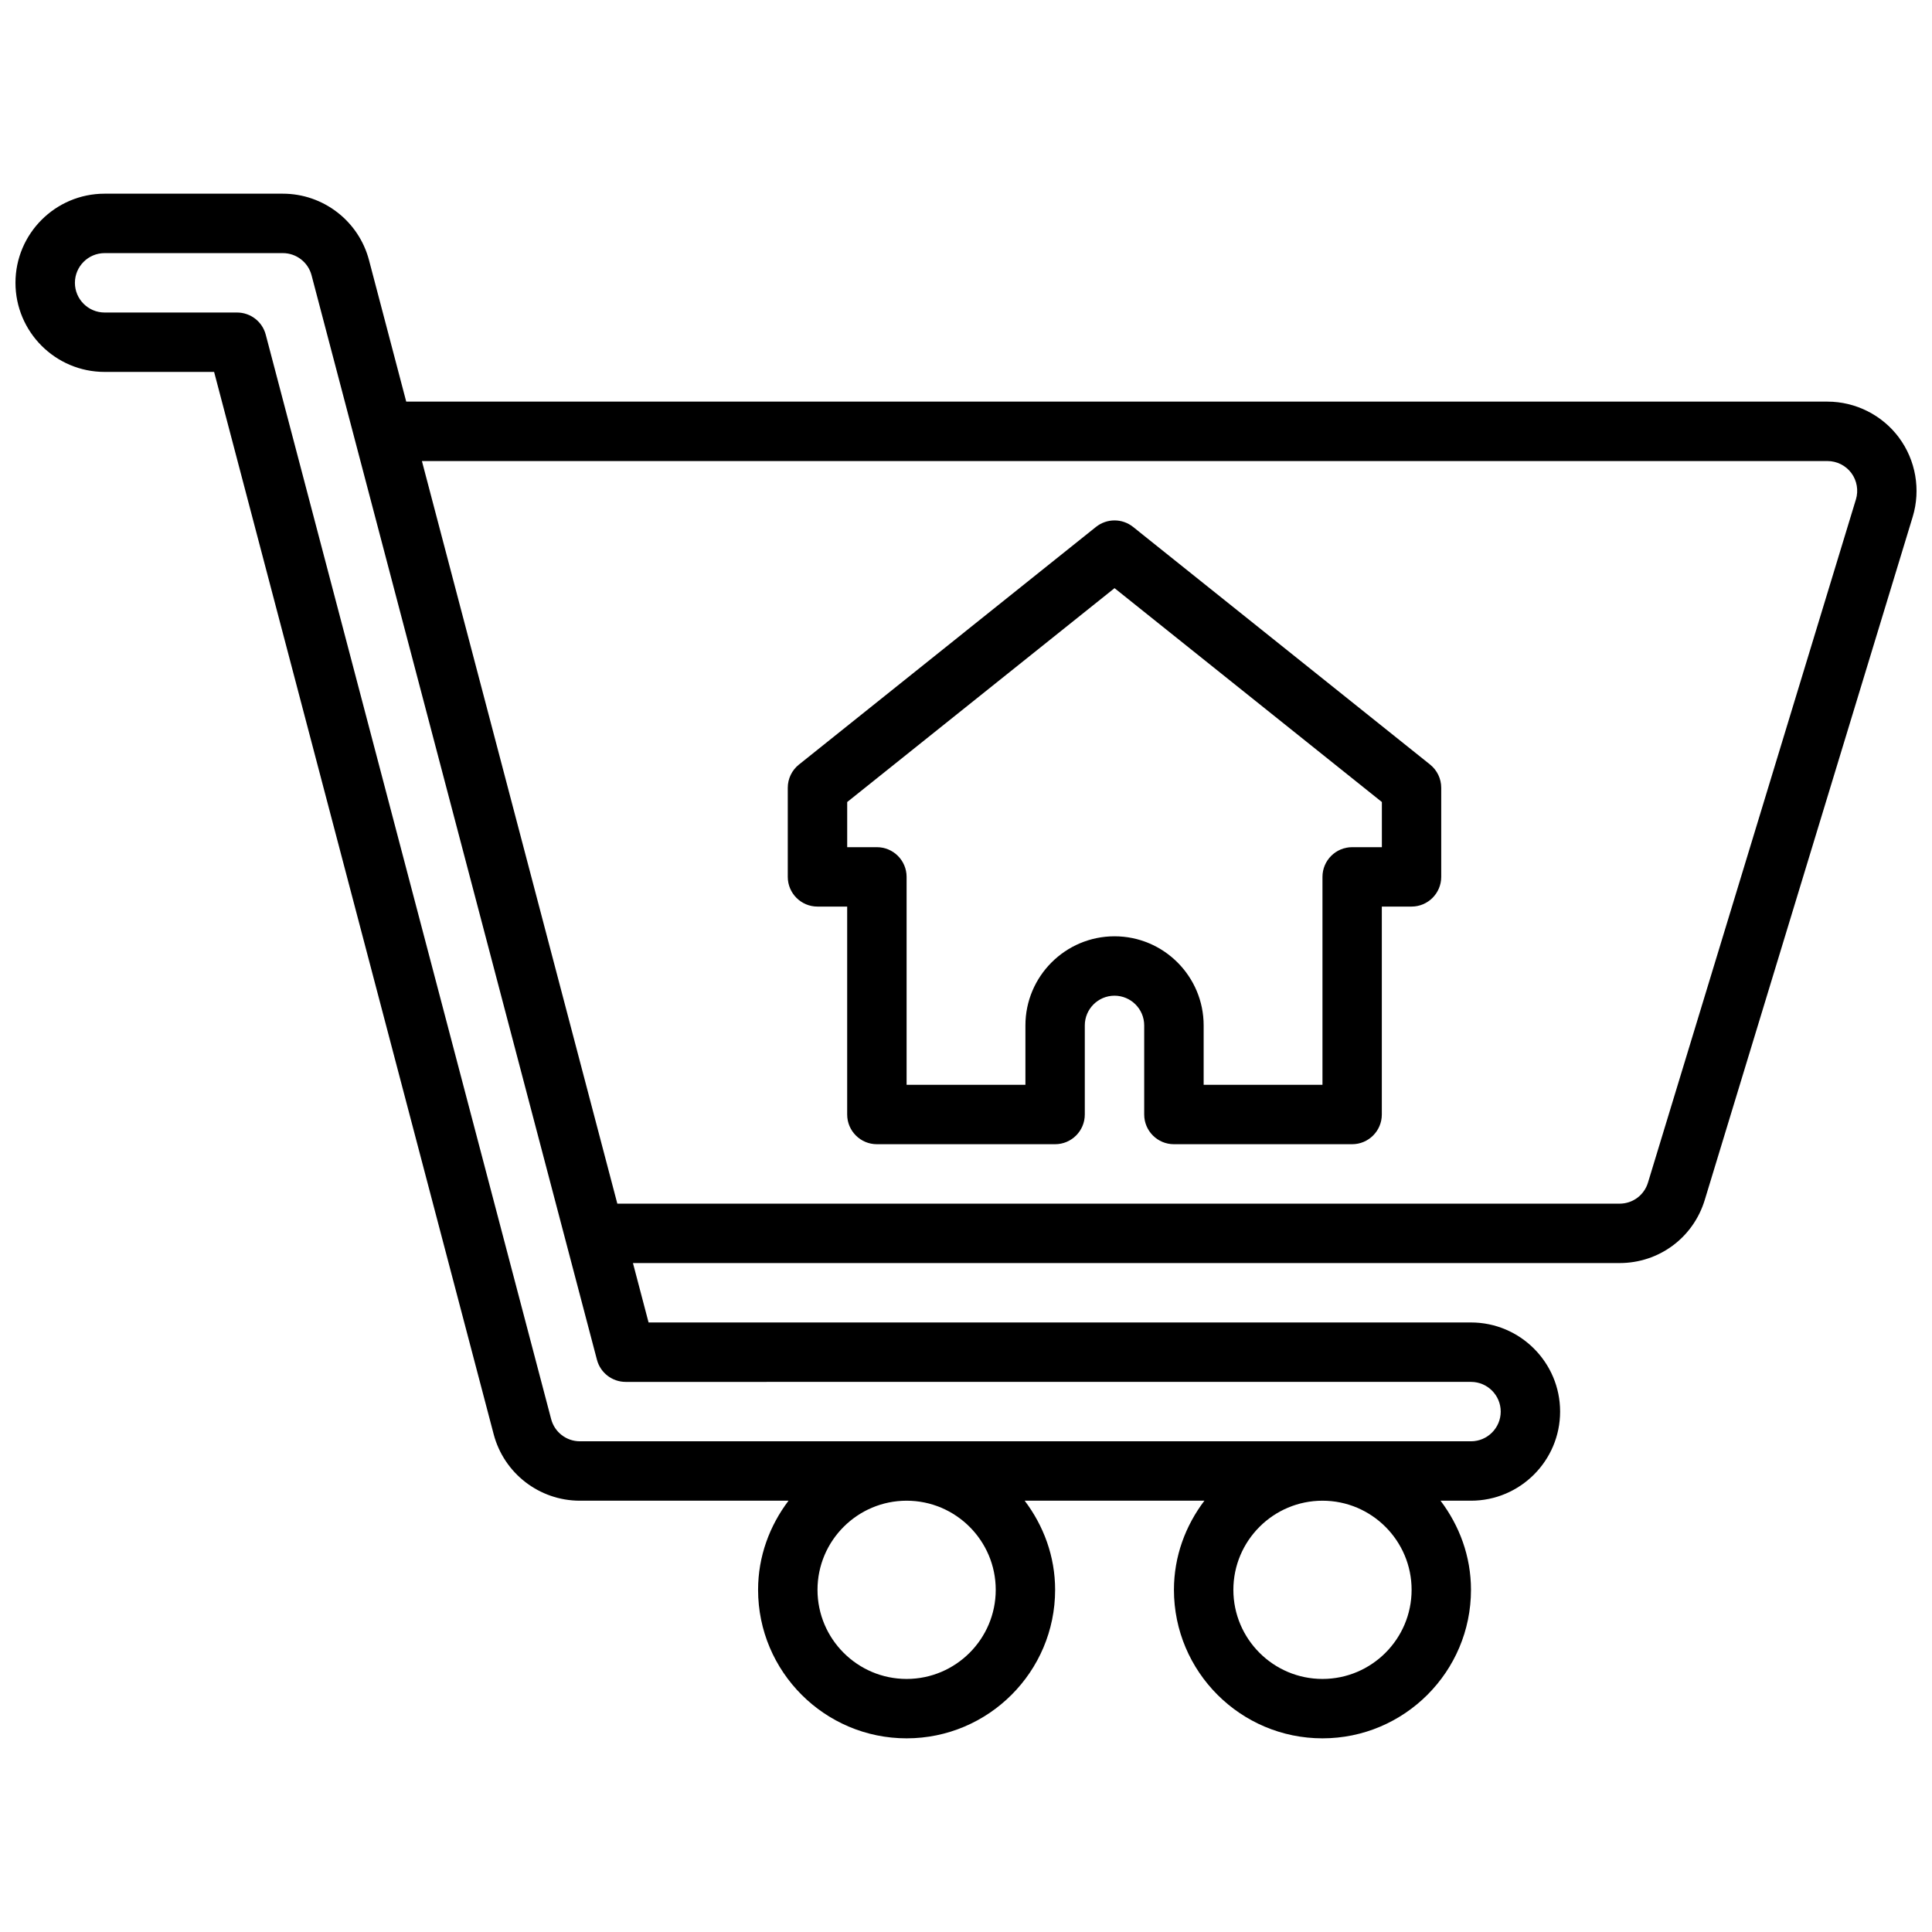
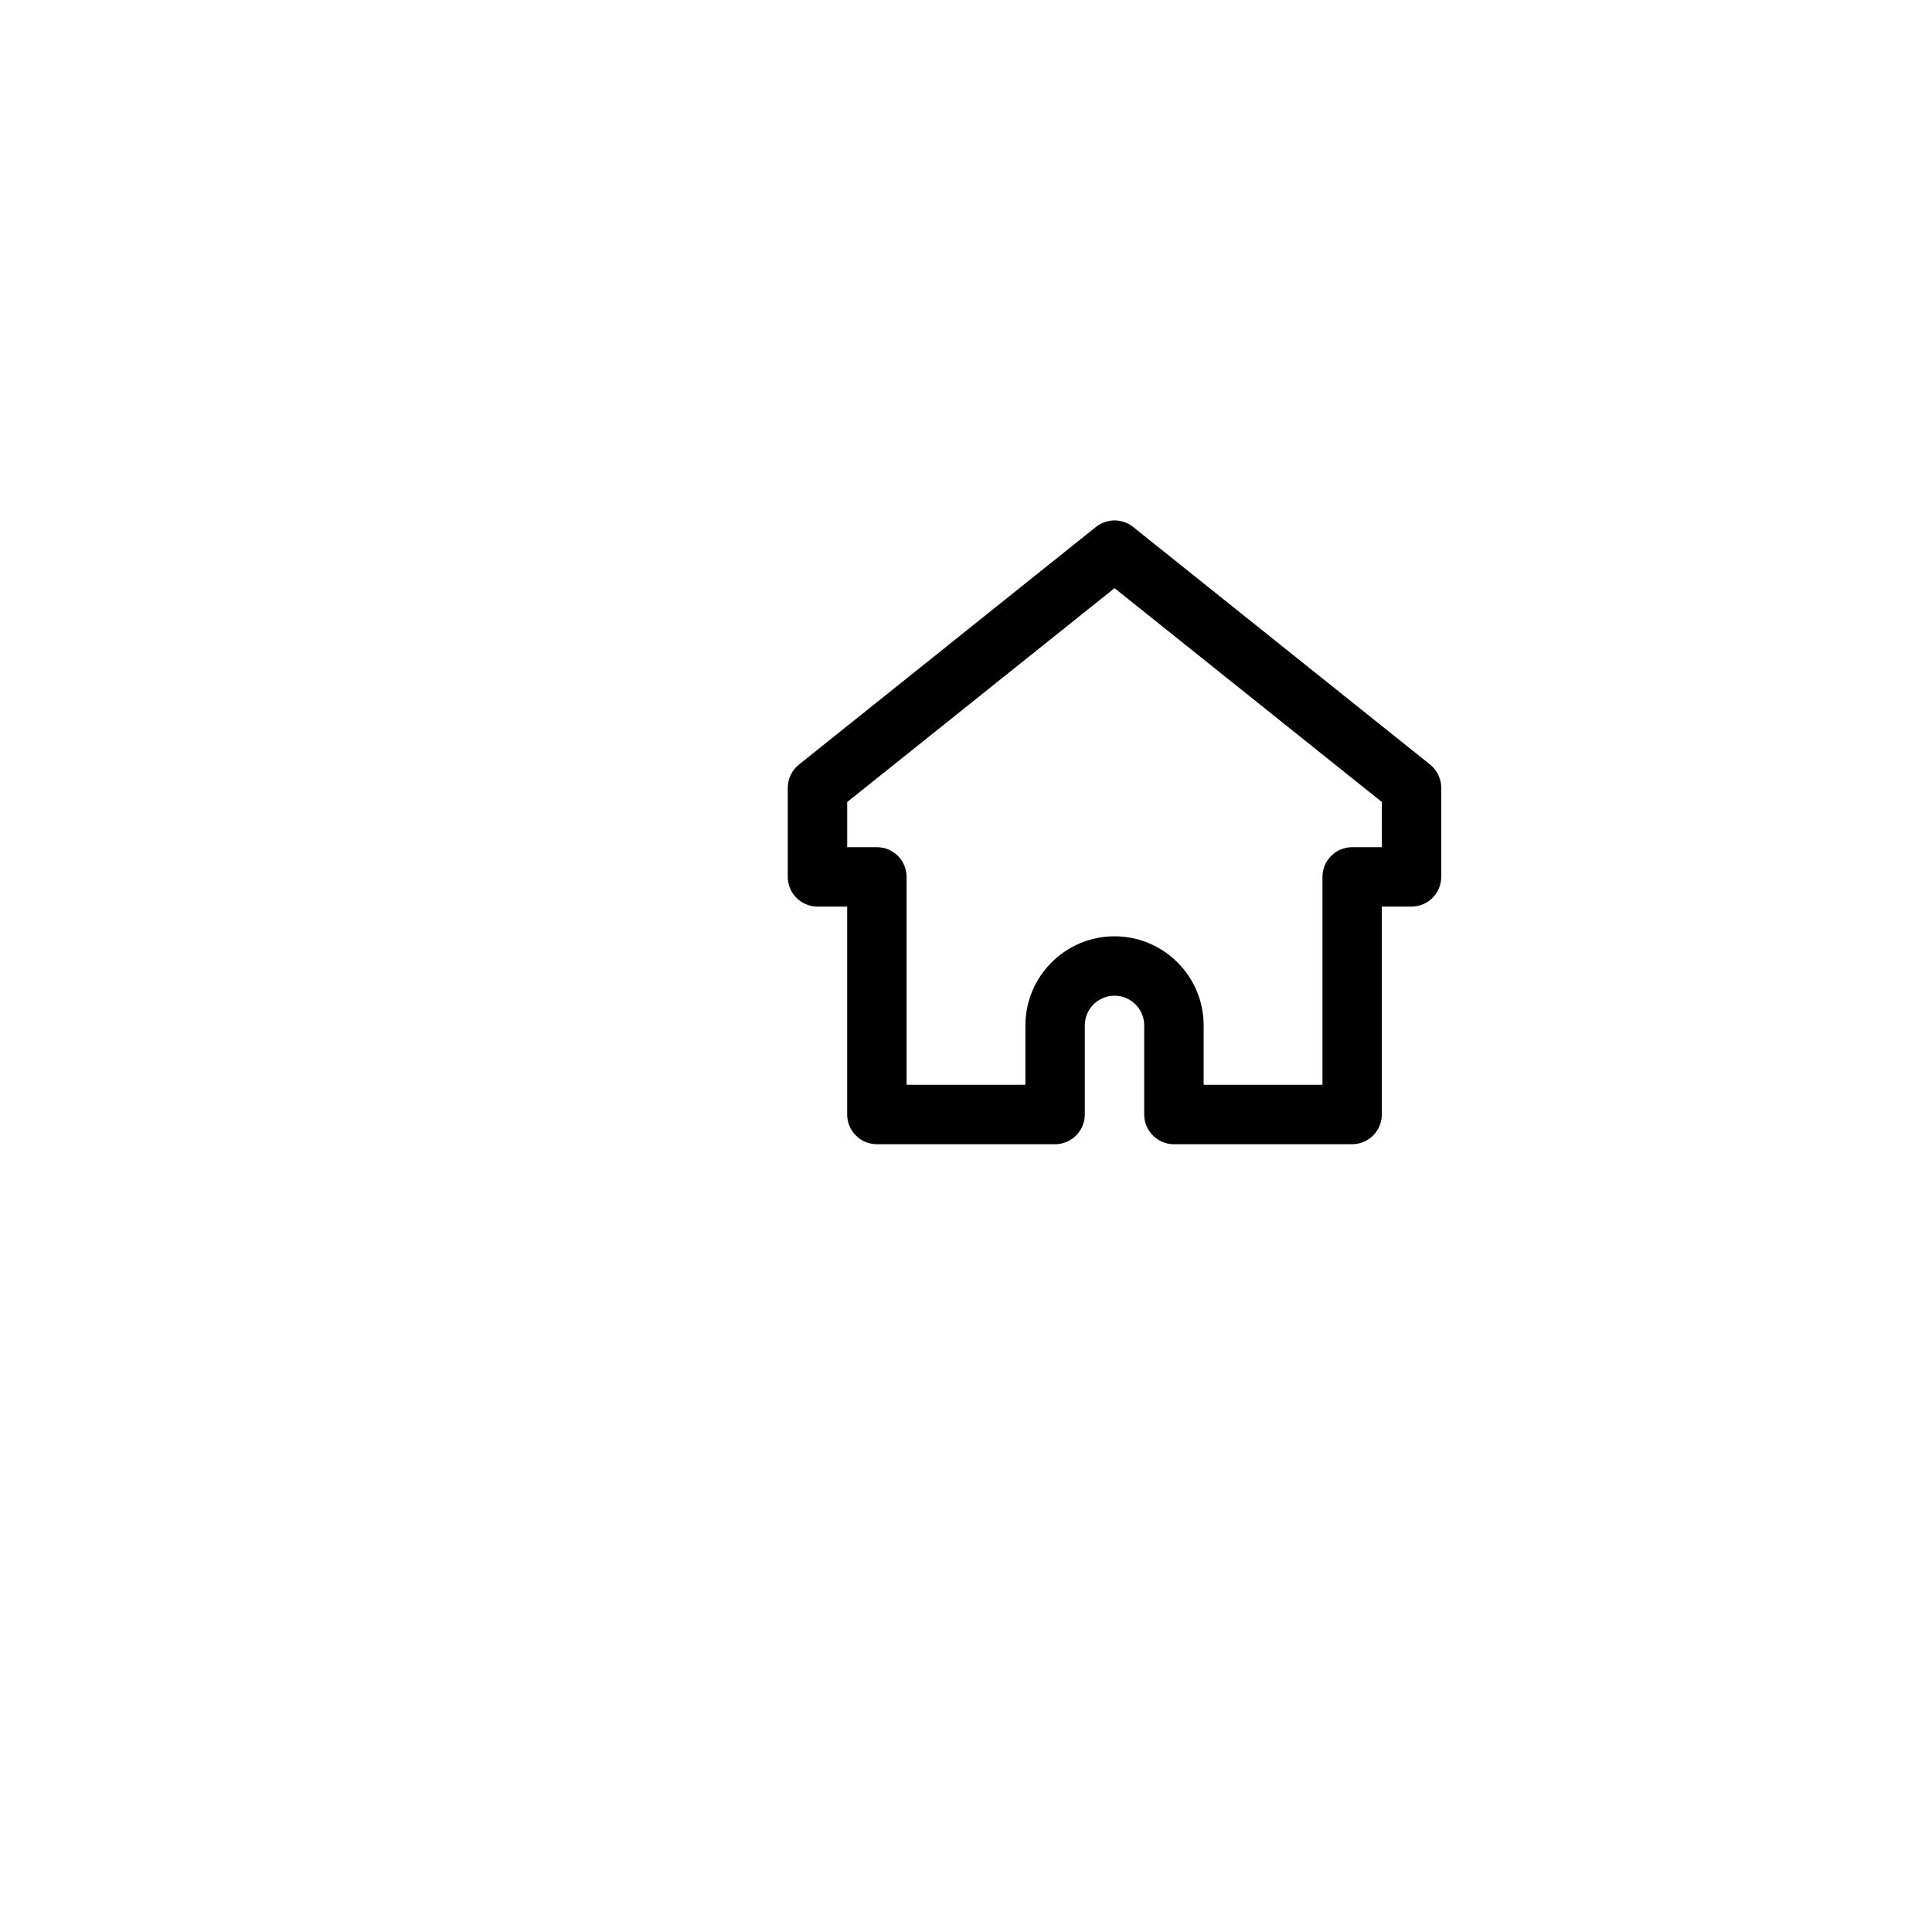
<svg xmlns="http://www.w3.org/2000/svg" width="800px" height="800px" version="1.1" viewBox="144 144 512 512">
  <defs>
    <clipPath id="a">
-       <path d="m148.09 195h503.81v410h-503.81z" />
-     </clipPath>
+       </clipPath>
  </defs>
  <path d="m444.28 283.64c-2.875-2.297-6.957-2.297-9.832 0l-78.719 62.977c-1.875 1.496-2.961 3.758-2.961 6.148v23.617c0 4.344 3.527 7.871 7.871 7.871h7.871v55.105c0 4.344 3.527 7.871 7.871 7.871h47.23c4.344 0 7.871-3.527 7.871-7.871v-23.617c0-4.336 3.535-7.871 7.871-7.871 4.336 0 7.871 3.535 7.871 7.871v23.617c0 4.344 3.527 7.871 7.871 7.871h47.23c4.344 0 7.871-3.527 7.871-7.871v-55.105h7.871c4.344 0 7.871-3.527 7.871-7.871v-23.617c0-2.394-1.086-4.652-2.953-6.148zm65.93 84.871h-7.871c-4.344 0-7.871 3.527-7.871 7.871v55.105h-31.488v-15.742c0-13.02-10.598-23.617-23.617-23.617s-23.617 10.598-23.617 23.617v15.742h-31.488v-55.105c0-4.344-3.527-7.871-7.871-7.871h-7.871v-11.965l70.848-56.68 70.848 56.68z" />
  <g clip-path="url(#a)">
-     <path d="m647.27 260c-4.43-5.992-11.523-9.566-18.977-9.566h-376.64l-9.863-37.496c-2.731-10.367-12.121-17.609-22.844-17.609h-47.23c-13.02 0-23.617 10.598-23.617 23.617 0 13.02 10.598 23.617 23.617 23.617h29.023l74.09 281.53c2.727 10.367 12.117 17.609 22.84 17.609h55.301c-4.992 6.598-8.07 14.719-8.07 23.617 0 21.703 17.656 39.359 39.359 39.359s39.359-17.656 39.359-39.359c0-8.895-3.078-17.02-8.07-23.617h47.633c-4.996 6.598-8.074 14.719-8.074 23.617 0 21.703 17.656 39.359 39.359 39.359 21.703 0 39.359-17.656 39.359-39.359 0-8.895-3.078-17.02-8.07-23.617h8.074c13.02 0 23.617-10.598 23.617-23.617s-10.598-23.617-23.617-23.617h-217.95l-4.141-15.742h261.45c10.469 0 19.547-6.723 22.594-16.734l55.113-181.06c2.16-7.137 0.801-14.961-3.625-20.926zm-239.39 305.32c0 13.02-10.598 23.617-23.617 23.617-13.02 0-23.617-10.598-23.617-23.617s10.598-23.617 23.617-23.617c13.02 0 23.617 10.594 23.617 23.617zm110.21 0c0 13.02-10.598 23.617-23.617 23.617-13.02 0-23.617-10.598-23.617-23.617s10.598-23.617 23.617-23.617c13.023 0 23.617 10.594 23.617 23.617zm15.746-55.105c4.336 0 7.871 3.535 7.871 7.871s-3.535 7.871-7.871 7.871h-236.16c-3.574 0-6.707-2.418-7.613-5.871l-75.637-287.39c-0.902-3.465-4.035-5.875-7.609-5.875h-35.094c-4.336 0-7.871-3.535-7.871-7.871 0-4.336 3.535-7.871 7.871-7.871h47.23c3.574 0 6.707 2.418 7.613 5.871l75.633 287.4c0.906 3.457 4.039 5.867 7.613 5.867zm102-233.86-55.105 181.05c-1.016 3.332-4.043 5.578-7.531 5.578h-265.6l-51.789-196.8h372.5c2.481 0 4.848 1.188 6.328 3.188 1.473 1.992 1.918 4.606 1.203 6.981z" />
-   </g>
+     </g>
</svg>